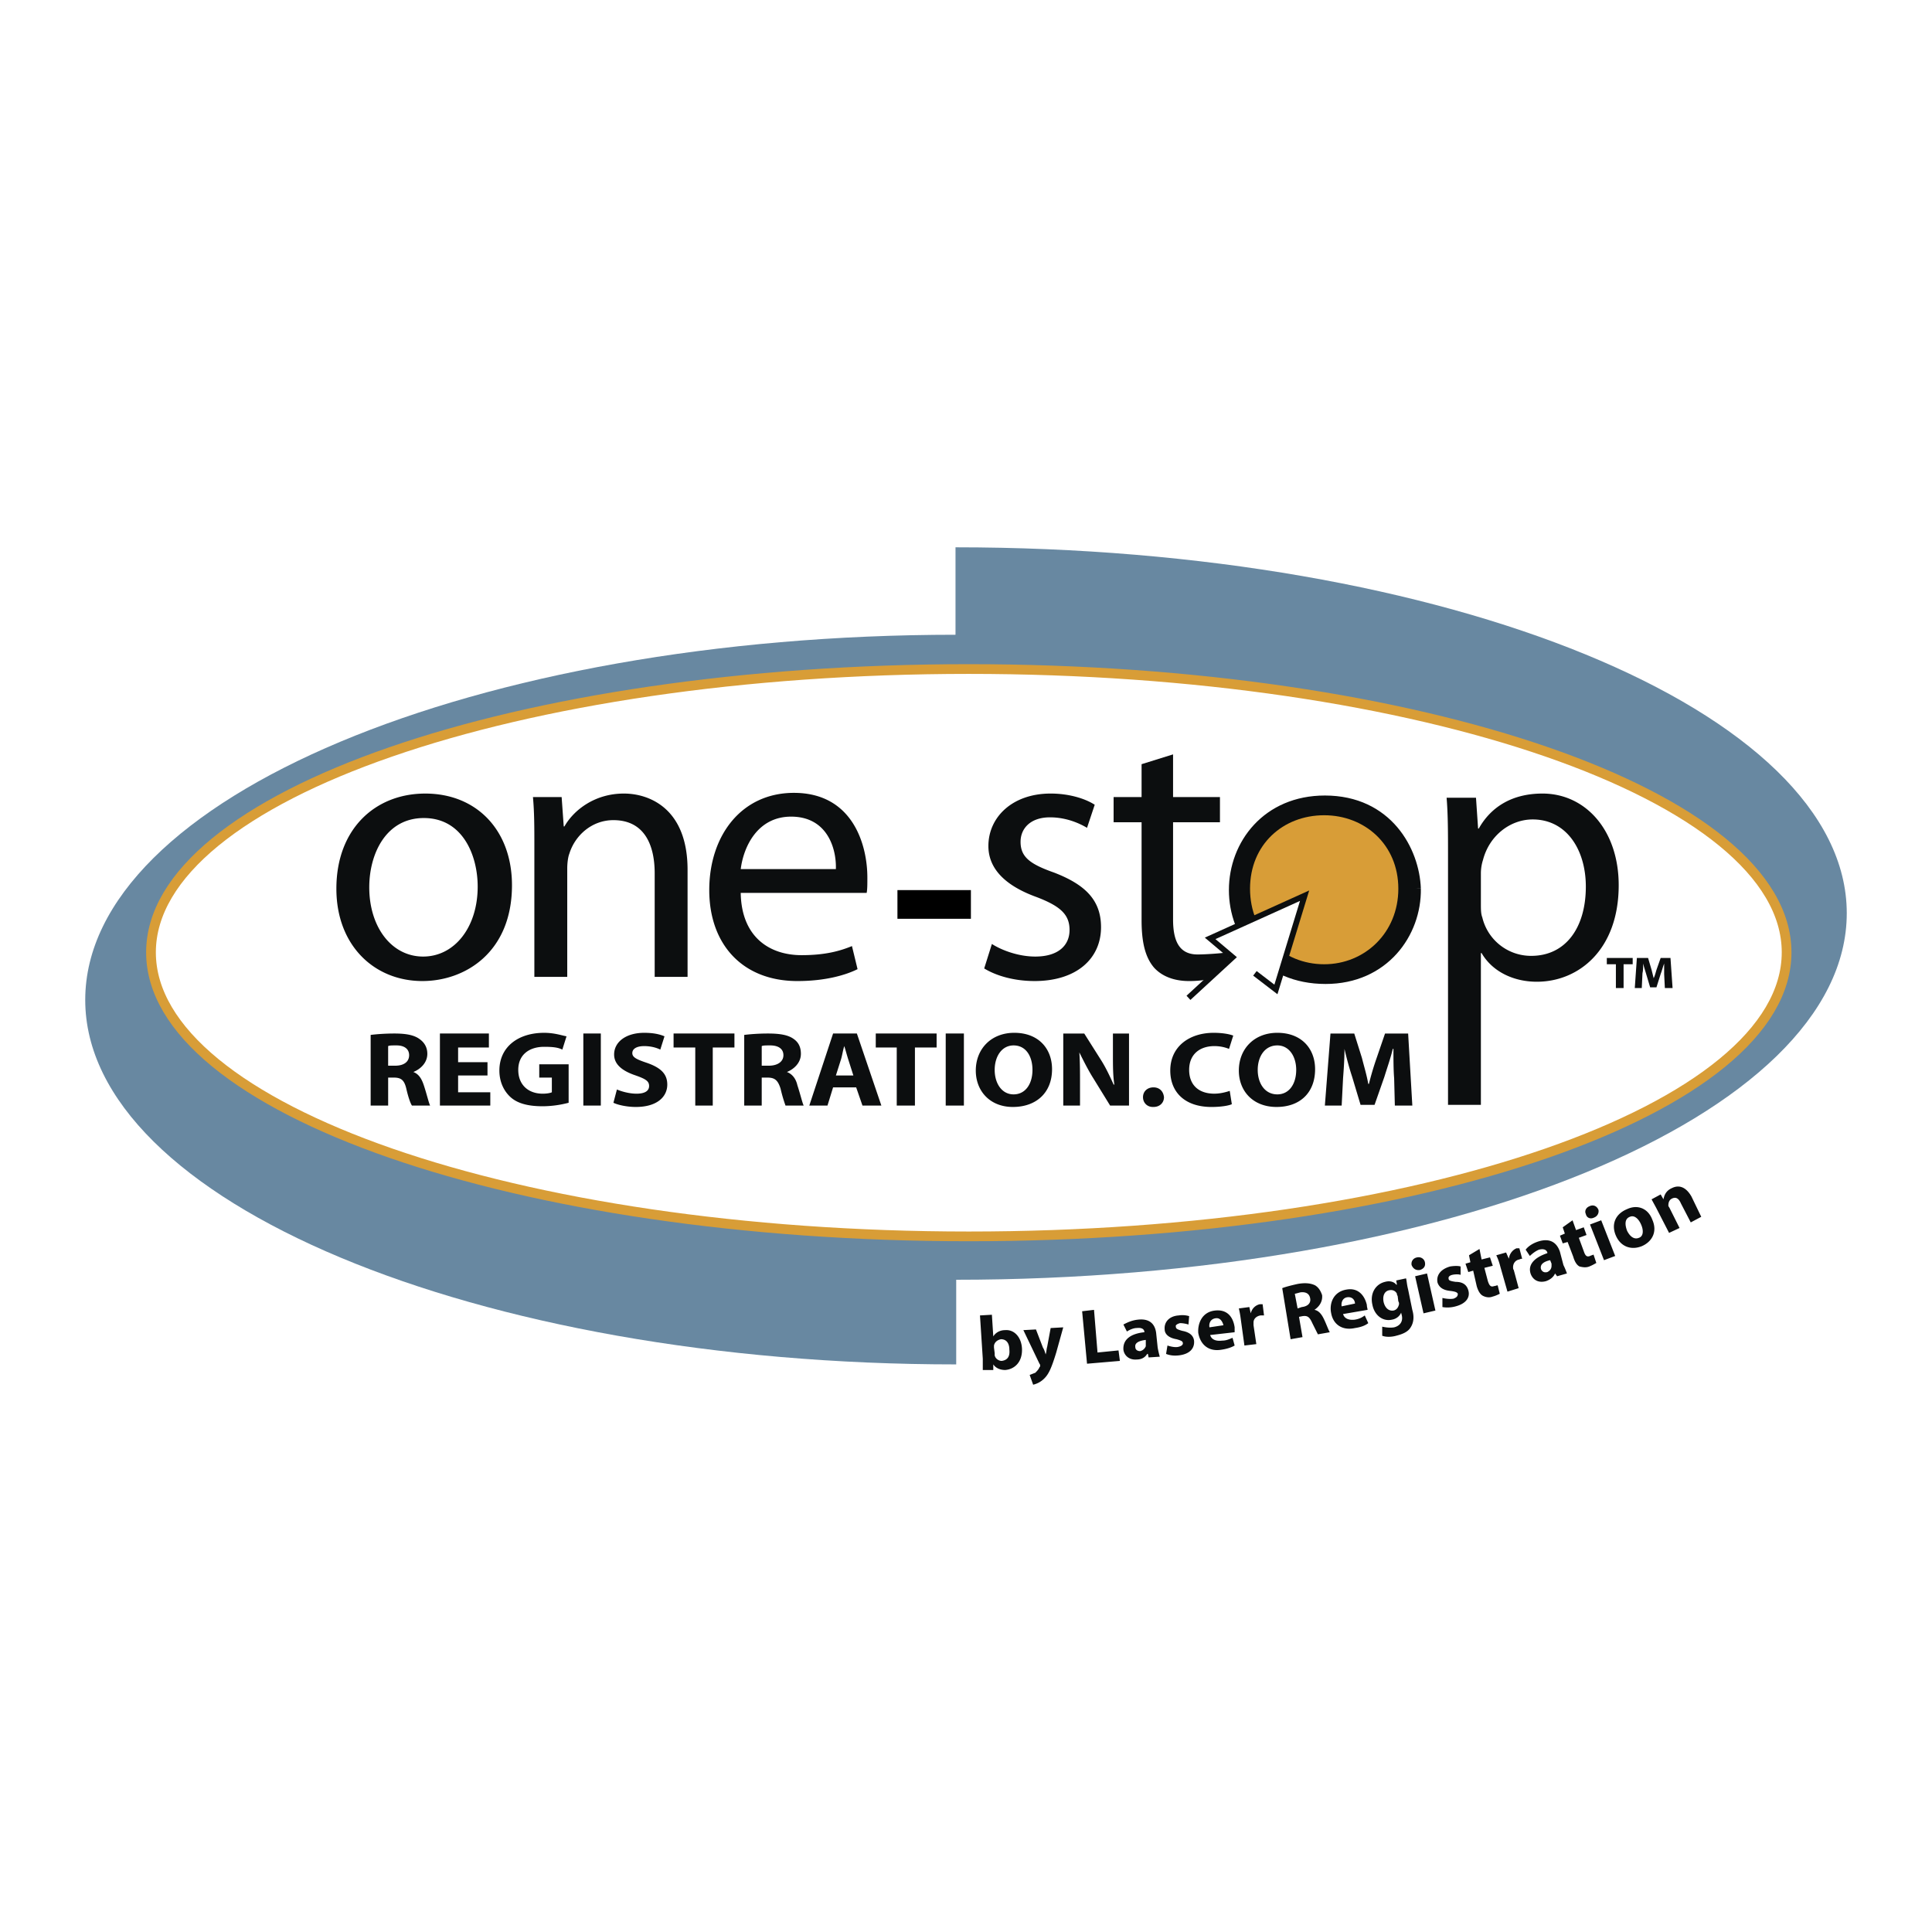
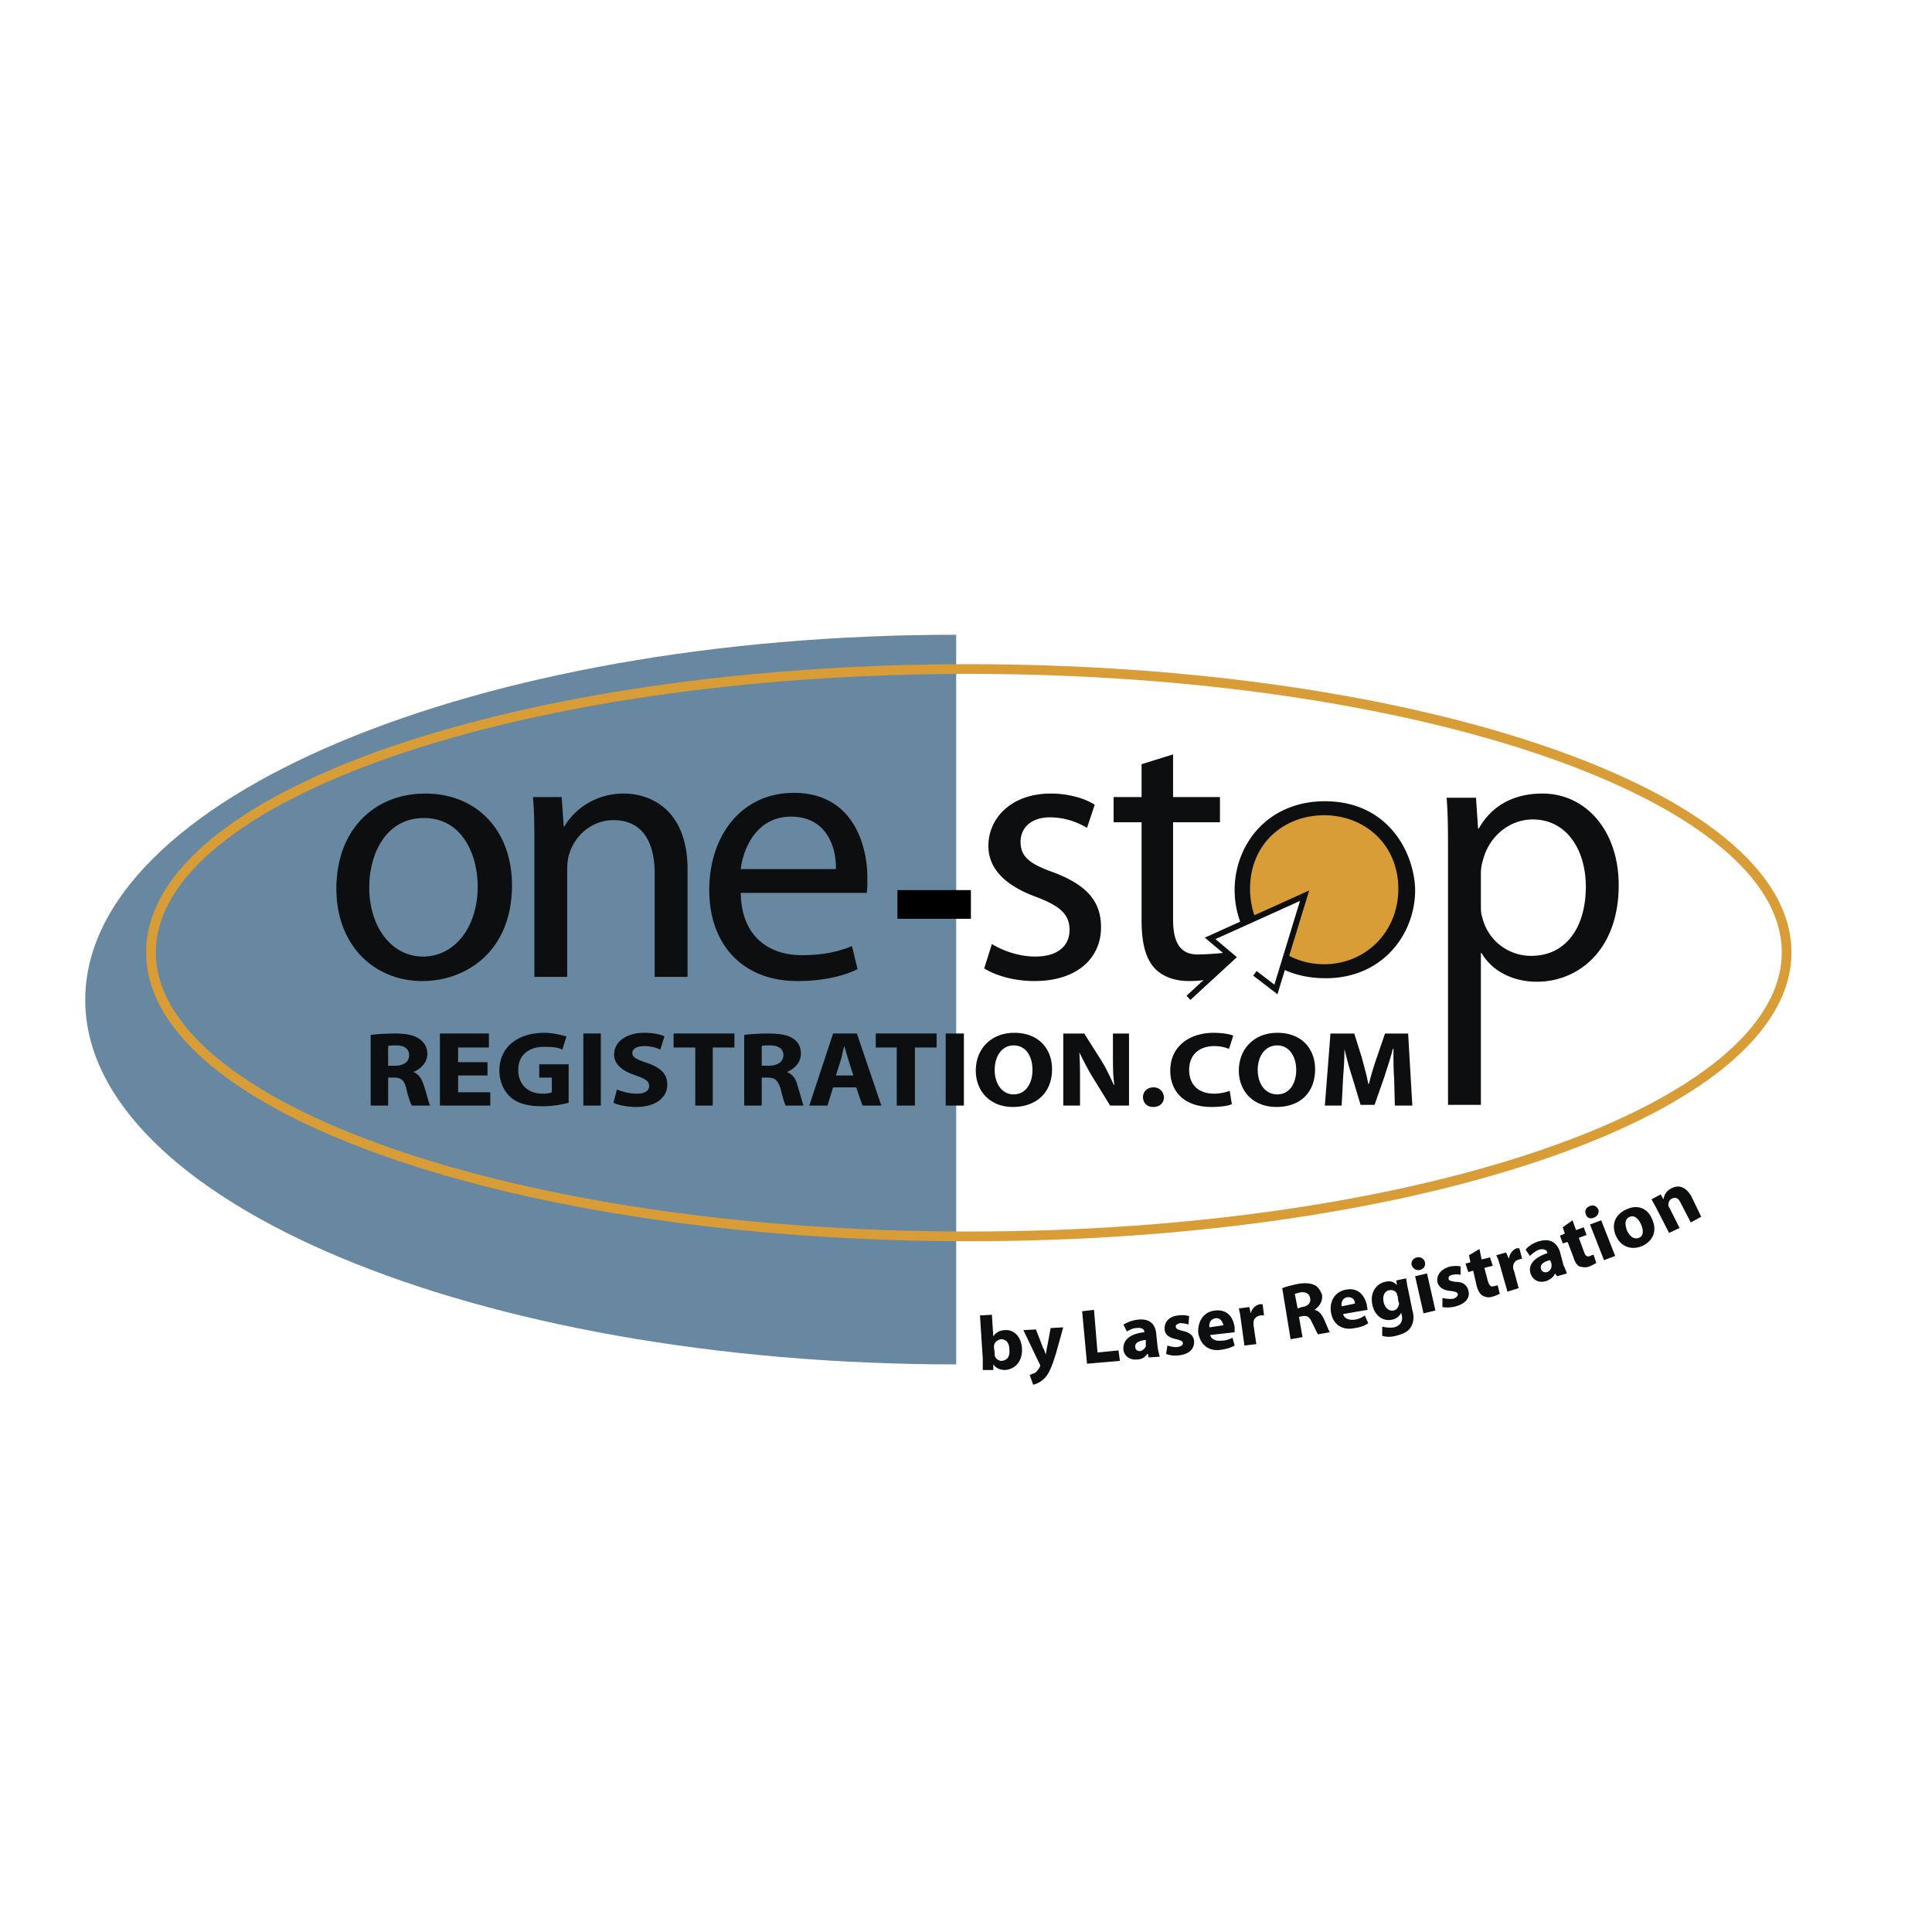
<svg xmlns="http://www.w3.org/2000/svg" width="2500" height="2500" viewBox="0 0 192.756 192.756">
-   <path fill-rule="evenodd" clip-rule="evenodd" fill="#fff" d="M0 0h192.756v192.756H0V0z" />
-   <path d="M95.331 127.682c49.067 0 88.921-16.332 88.921-36.573 0-20.171-39.854-36.504-88.921-36.504v73.077z" fill-rule="evenodd" clip-rule="evenodd" fill="#6888a1" />
  <path d="M95.401 136.127c-48.02 0-86.897-16.332-86.897-36.363 0-20.102 38.877-36.435 86.897-36.435v72.798z" fill-rule="evenodd" clip-rule="evenodd" fill="#6888a1" />
-   <path d="M178.25 95.017c0 15.634-36.574 28.337-81.592 28.337-45.02 0-81.593-12.703-81.593-28.337S51.638 66.75 96.658 66.75c45.018 0 81.592 12.633 81.592 28.267z" fill-rule="evenodd" clip-rule="evenodd" fill="#fff" />
  <path d="M178.25 95.017c0 15.634-36.574 28.337-81.592 28.337-45.02 0-81.593-12.703-81.593-28.337S51.638 66.75 96.658 66.75c45.018 0 81.592 12.633 81.592 28.267" fill="none" stroke="#d89d37" stroke-width=".97" stroke-miterlimit="2.613" />
  <path d="M36.981 110.303h1.745v-2.792h.558c.698 0 1.047.209 1.256 1.117.209.907.419 1.465.559 1.675h1.814c-.14-.279-.349-1.187-.628-2.024-.209-.628-.489-1.117-1.047-1.326.698-.279 1.396-.907 1.396-1.814 0-.629-.279-1.117-.768-1.466-.558-.419-1.396-.559-2.513-.559-.977 0-1.815.07-2.373.14v7.049h.001zm1.745-5.933c.14-.07.349-.07.837-.07.768 0 1.256.35 1.256.978s-.488 1.047-1.396 1.047h-.698v-1.955h.001zM48.637 105.976h-2.931v-1.467h3.071v-1.396h-4.886v7.19h5.026v-1.326h-3.211v-1.675h2.931v-1.326zM56.733 106.185h-2.932v1.326h1.257v1.466c-.14.069-.489.14-.908.14-1.466 0-2.443-.907-2.443-2.373 0-1.535 1.117-2.304 2.583-2.304.907 0 1.396.069 1.814.279l.419-1.326c-.419-.069-1.187-.349-2.233-.349-2.583 0-4.467 1.396-4.467 3.769 0 .978.349 1.954 1.117 2.652.698.628 1.745.907 3.21.907a10.4 10.4 0 0 0 2.583-.349v-3.838zM58.199 103.113v7.19h1.745v-7.19h-1.745zM61.201 110.023c.418.209 1.326.419 2.233.419 2.164 0 3.141-1.047 3.141-2.233 0-1.048-.628-1.676-2.024-2.164-1.047-.349-1.465-.559-1.465-.978 0-.418.418-.697 1.187-.697.768 0 1.326.209 1.605.349l.418-1.326c-.488-.209-1.117-.349-2.024-.349-1.814 0-3.001.907-3.001 2.164 0 1.046.908 1.675 2.164 2.094.977.349 1.326.558 1.326 1.047 0 .488-.419.768-1.257.768-.698 0-1.466-.209-1.954-.419l-.349 1.325zM69.367 110.303h1.745v-5.794h2.163v-1.396h-6.072v1.396h2.164v5.794zM74.252 110.303h1.745v-2.792h.558c.698 0 1.047.209 1.326 1.117.209.907.418 1.465.488 1.675h1.815c-.14-.279-.349-1.187-.628-2.024-.14-.628-.489-1.117-1.047-1.326.698-.279 1.396-.907 1.396-1.814 0-.629-.209-1.117-.698-1.466-.559-.419-1.396-.559-2.583-.559-.977 0-1.814.07-2.373.14v7.049h.001zm1.746-5.933c.139-.07.418-.07.837-.07.838 0 1.327.35 1.327.978s-.559 1.047-1.466 1.047h-.698v-1.955zM85.42 108.487l.628 1.815h1.885l-2.443-7.189h-2.373l-2.373 7.189h1.814l.559-1.815h2.303zm-2.024-1.185l.488-1.536c.14-.419.209-.978.349-1.396.14.418.279.977.419 1.396l.489 1.536h-1.745zM89.468 110.303h1.815v-5.794h2.163v-1.396h-6.071v1.396h2.093v5.794zM94.354 103.113v7.19h1.814v-7.19h-1.814zM101.055 110.442c2.303 0 3.908-1.396 3.908-3.77 0-2.023-1.326-3.629-3.77-3.629-2.303 0-3.838 1.605-3.838 3.769 0 2.025 1.397 3.63 3.7 3.63zm.07-1.256c-1.188 0-1.885-1.116-1.885-2.442s.697-2.443 1.885-2.443c1.256 0 1.885 1.117 1.885 2.443 0 1.395-.699 2.442-1.885 2.442zM107.754 110.303v-2.164c0-1.116 0-2.163-.068-3.141.418.838.906 1.814 1.395 2.582l1.676 2.723h1.885v-7.189h-1.605v2.095c0 1.116 0 2.094.141 3.001h-.07c-.35-.769-.768-1.676-1.256-2.443l-1.676-2.652h-2.094v7.189h1.672v-.001zM115.084 110.442c.627 0 1.047-.419 1.047-.978-.07-.628-.488-.978-1.047-.978-.629 0-1.047.42-1.047.978 0 .559.418.978.977.978h.07zM122.691 108.837c-.418.14-.977.279-1.535.279-1.605 0-2.514-.907-2.514-2.373 0-1.605 1.117-2.373 2.514-2.373.627 0 1.117.139 1.465.279l.42-1.326c-.35-.14-1.047-.279-1.955-.279-2.373 0-4.328 1.326-4.328 3.769 0 2.095 1.396 3.63 4.119 3.63.977 0 1.744-.14 2.023-.279l-.209-1.327zM127.367 110.442c2.305 0 3.84-1.396 3.84-3.77 0-2.023-1.326-3.629-3.77-3.629-2.303 0-3.838 1.605-3.838 3.769.001 2.025 1.395 3.63 3.768 3.63zm.071-1.256c-1.256 0-1.955-1.116-1.955-2.442s.699-2.443 1.955-2.443c1.188 0 1.885 1.117 1.885 2.443-.001 1.395-.698 2.442-1.885 2.442zM139.164 110.303h1.744l-.418-7.189h-2.305l-.838 2.443a29.177 29.177 0 0 0-.768 2.582h-.068c-.141-.837-.42-1.745-.629-2.582l-.768-2.443h-2.373l-.559 7.189h1.676l.139-2.723c.07-.907.141-1.954.141-2.931.209.907.488 1.954.768 2.791l.838 2.792h1.395l.979-2.792c.279-.907.627-1.884.838-2.791h.068c0 1.047 0 2.094.07 2.931l.07 2.723zM98.053 135.569v1.116H99.1v-.559c.279.419.768.559 1.188.559.906-.069 1.744-.768 1.674-2.163-.068-1.117-.768-1.885-1.674-1.815-.559 0-.977.279-1.188.628l-.139-2.163-1.188.069.28 4.328zm1.117-1.117v-.209c.07-.35.35-.559.697-.629.559 0 .838.419.838 1.048.07.697-.209 1.046-.768 1.116-.279 0-.627-.209-.697-.559v-.209l-.07-.558zM102.102 132.707l1.605 3.351c.07.069.07.14.07.209 0 .07 0 .07-.07.14-.07.21-.279.419-.42.559-.209.069-.348.14-.557.21l.348.977c.279-.069.699-.209 1.117-.628s.697-.978 1.186-2.583l.699-2.513-1.256.07-.35 1.885c-.07.209-.07.558-.141.697v.07c-.068-.21-.139-.488-.279-.698l-.697-1.814-1.255.068zM108.453 136.058l3.279-.28-.138-1.047-2.094.209-.35-4.256-1.185.139.488 5.235zM115.363 133.126c-.07-.907-.559-1.605-1.814-1.466-.699.07-1.188.349-1.467.488l.35.698c.209-.14.627-.349.977-.349.629-.07.768.209.768.419-1.326.139-2.164.697-2.094 1.745.07.558.559 1.046 1.326.977.488 0 .838-.209 1.047-.559h.07l.07.35 1.115-.07a9.756 9.756 0 0 1-.209-.907l-.139-1.326zm-1.047.978v.209a.794.794 0 0 1-.559.488c-.279 0-.488-.139-.488-.418-.07-.419.418-.628 1.047-.698v.419zM116.34 135.08c.35.14.768.21 1.326.14 1.047-.14 1.535-.697 1.465-1.465-.068-.489-.418-.838-1.186-.978-.488-.14-.629-.21-.629-.419-.068-.14.141-.279.42-.35.279 0 .627.07.838.14l.068-.837a2.368 2.368 0 0 0-1.047-.07c-.977.07-1.465.698-1.395 1.396 0 .418.348.838 1.186.977.488.141.629.21.629.419 0 .14-.141.279-.488.35-.35.069-.838-.07-1.049-.14l-.138.837zM123.18 132.917v-.489c-.139-.977-.697-1.814-1.953-1.675-1.326.14-1.746 1.326-1.676 2.233.209 1.187 1.047 1.885 2.303 1.676.488-.07.977-.21 1.326-.419l-.209-.768c-.35.139-.629.279-1.047.279-.559.069-1.047-.07-1.188-.559l2.444-.278zm-2.512-.489c-.07-.349.068-.837.627-.907.488-.069.699.419.768.698l-1.395.209zM124.156 134.243l1.188-.14-.279-1.885v-.279c0-.349.279-.628.697-.698h.35l-.139-1.116h-.279c-.35.069-.768.349-.908.907l-.139-.628-1.047.14c.068.279.139.628.209 1.187l.347 2.512zM128.764 133.614l1.186-.209-.348-2.024.348-.069c.49-.07.699.069.979.697.279.559.488.978.559 1.117l1.186-.209c-.139-.21-.348-.838-.627-1.396-.211-.418-.49-.768-.908-.837.418-.279.838-.769.768-1.466-.139-.419-.35-.769-.697-.978-.42-.209-.979-.279-1.746-.14-.627.14-1.186.279-1.535.419l.835 5.095zm.418-4.536c.07 0 .279-.07.559-.14.559-.07.908.14.979.628.068.419-.211.768-.838.838l-.42.14-.28-1.466zM136.441 130.684c0-.14-.07-.279-.07-.489-.209-.907-.838-1.745-2.023-1.535-1.326.209-1.746 1.396-1.535 2.373.209 1.116 1.115 1.745 2.373 1.466.488-.07.977-.21 1.326-.489l-.35-.768c-.279.21-.559.35-.977.419-.559.07-1.047-.069-1.188-.558l2.444-.419zm-2.582-.35c-.07-.349.068-.837.559-.907.559-.07.768.35.768.629l-1.327.278zM140.49 128.659c-.141-.559-.141-.907-.211-1.117l-.977.21.07.419h-.07c-.209-.279-.627-.419-1.117-.279-.906.209-1.535 1.116-1.256 2.303.209 1.047 1.047 1.676 1.955 1.466.418-.069.768-.349.906-.697l.07.278c.139.629-.209 1.047-.768 1.187-.418.07-.908 0-1.188-.069v.907c.35.14.908.14 1.396 0 .559-.14 1.117-.349 1.396-.768.348-.489.418-1.117.209-1.814l-.415-2.026zm-.978 1.187c.07.069.07.21.07.279-.07.279-.209.559-.559.628-.488.07-.838-.279-.977-.838-.141-.697.139-1.116.559-1.187.35-.069.627.07.768.35 0 .069 0 .14.07.209l.069.559zM143.211 130.753l-.836-3.699-1.188.279.838 3.699 1.186-.279zm-1.535-4.048c.42-.14.559-.419.488-.769-.068-.349-.418-.558-.768-.488-.418.07-.629.419-.559.768.142.349.421.558.839.489zM143.91 130.404c.348.069.836.069 1.326-.07 1.047-.278 1.465-.907 1.256-1.605-.141-.488-.488-.837-1.256-.837-.49-.07-.699-.14-.699-.279-.068-.209.07-.349.35-.419.279-.069.697-.069.838 0v-.837c-.209-.07-.629-.07-1.047 0-.979.278-1.396.907-1.256 1.604.139.419.488.768 1.324.838.49.069.629.14.699.279 0 .209-.07.349-.42.488-.348.069-.836 0-1.115-.069v.907zM146.562 125.239l.139.697-.488.141.279.837.488-.14.35 1.536c.139.488.348.837.627.977s.629.21.979.069c.279-.069.559-.209.697-.278l-.209-.838c-.141 0-.209.07-.35.07-.35.139-.488-.07-.629-.489l-.348-1.326.838-.209-.279-.838-.838.209-.209-1.047-1.047.629zM150.4 128.868l1.117-.349-.488-1.814c-.07-.07-.07-.21-.07-.279 0-.349.209-.698.629-.769.139-.069.209-.069.279-.069l-.279-1.047h-.279c-.35.14-.699.488-.768 1.047l-.279-.628-.979.279c.141.279.279.628.42 1.187l.697 2.442zM155.635 124.89c-.279-.837-.906-1.396-2.094-1.047-.697.21-1.117.559-1.326.838l.42.628c.209-.209.559-.488.906-.628.559-.14.768.069.838.279v.069c-1.256.419-1.955 1.117-1.676 2.024.211.628.77.978 1.537.768.418-.14.768-.418.906-.768l.209.279.979-.279a7.457 7.457 0 0 0-.35-.838l-.349-1.325zm-.838 1.187v.209c0 .279-.139.488-.418.628-.279.07-.488 0-.629-.279-.139-.488.279-.768.908-.907l.139.349zM155.914 122.447l.209.628-.488.21.279.768.488-.14.559 1.466c.141.488.35.837.629.978.279.069.629.139.977 0 .35-.141.559-.279.699-.35l-.279-.838c-.141.07-.211.07-.35.14-.35.14-.488-.069-.629-.488l-.488-1.326.768-.279-.279-.768-.768.279-.348-.978-.979.698zM161.148 125.309l-1.395-3.56-1.117.419 1.396 3.56 1.116-.419zm-2.093-3.839c.35-.14.49-.488.42-.768-.141-.349-.488-.559-.908-.349-.348.14-.488.488-.348.768.068.349.418.559.836.349zM163.801 124.332c.979-.419 1.605-1.396 1.047-2.652-.418-1.117-1.465-1.536-2.512-1.047-1.188.488-1.605 1.535-1.117 2.652.488 1.116 1.535 1.465 2.582 1.047zm-.278-.838c-.49.209-.908-.14-1.188-.698-.209-.559-.279-1.187.279-1.396.488-.21.908.279 1.117.768.281.628.21 1.186-.208 1.326zM166.523 123.006l1.047-.489-.977-1.954c-.07-.14-.141-.209-.141-.279 0-.278.07-.558.35-.697.42-.21.697 0 .908.488l.977 1.884 1.047-.558-.977-2.024c-.559-.977-1.258-1.187-1.955-.838-.629.279-.768.769-.838 1.117l-.279-.488-.906.488c.139.279.348.628.559 1.047l1.185 2.303zM137.418 88.456c.279 4.467-2.094 7.189-5.025 7.189-2.861 0-5.514-2.722-5.514-7.259 0-3.909 1.955-6.631 5.096-6.631 2.652.001 5.234 2.164 5.443 6.701zm3.77.21c-.141-3.769-2.791-8.725-9.004-8.725-5.723 0-9.004 4.328-9.004 8.864 0 4.397 3.141 8.794 9.074 8.794 5.793.001 9.004-4.537 8.934-8.933z" fill-rule="evenodd" clip-rule="evenodd" fill="#0c0e0f" />
-   <path d="M137.418 88.456c.279 4.467-2.094 7.189-5.025 7.189-2.861 0-5.514-2.722-5.514-7.259 0-3.909 1.955-6.631 5.096-6.631 2.652.001 5.234 2.164 5.443 6.701m3.77.21c-.141-3.769-2.791-8.725-9.004-8.725-5.723 0-9.004 4.328-9.004 8.864 0 4.397 3.141 8.794 9.074 8.794 5.793.001 9.004-4.537 8.934-8.933" fill="none" stroke="#0c0e0f" stroke-width="1.144" stroke-miterlimit="2.613" />
  <path d="M42.216 95.436c-3.141 0-5.375-2.932-5.375-6.91 0-3.35 1.675-6.91 5.444-6.91 3.909 0 5.374 3.769 5.374 6.84.001 4.048-2.303 6.98-5.443 6.98zm-.07 2.443c4.257 0 8.934-2.862 8.934-9.562 0-5.444-3.49-9.143-8.655-9.143-4.956 0-8.864 3.49-8.864 9.492 0 5.653 3.769 9.213 8.585 9.213zM53.313 84.408c0-1.885 0-3.351-.14-4.886h2.862l.209 2.932h.07c.907-1.606 3.001-3.281 5.933-3.281 2.513 0 6.352 1.466 6.352 7.608V97.46h-3.281V87.13c0-2.861-1.047-5.304-4.118-5.304-2.164 0-3.839 1.536-4.397 3.35-.14.349-.209.978-.209 1.466V97.46h-3.281V84.408zM73.903 86.711c.279-2.234 1.675-5.235 5.025-5.235 3.629 0 4.537 3.211 4.467 5.235h-9.492zm12.564 2.373c.07-.349.07-.837.07-1.535 0-3.28-1.466-8.445-7.329-8.445-5.235 0-8.445 4.258-8.445 9.702 0 5.375 3.28 9.074 8.794 9.074 2.861 0 4.886-.628 6.002-1.187L85 94.39c-1.187.488-2.652.907-5.025.907-3.211 0-6.003-1.814-6.073-6.212h12.565v-.001zM98.961 94.18c.977.628 2.652 1.256 4.326 1.256 2.305 0 3.422-1.117 3.422-2.653 0-1.535-.908-2.373-3.281-3.28-3.281-1.187-4.816-2.932-4.816-5.095 0-2.862 2.373-5.235 6.213-5.235 1.814 0 3.42.489 4.396 1.117l-.768 2.303c-.699-.418-2.023-1.047-3.699-1.047-1.955 0-2.932 1.117-2.932 2.443 0 1.536.977 2.233 3.35 3.071 3.072 1.187 4.678 2.722 4.678 5.444 0 3.141-2.443 5.375-6.631 5.375-1.955 0-3.77-.489-5.025-1.257l.767-2.442zM117.037 75.265v4.258h4.678v2.512h-4.678v9.702c0 2.164.629 3.49 2.443 3.49.908 0 2.861-.14 3.35-.279l-1.256 2.513c-.627.209-1.674.419-2.932.419-1.535 0-2.721-.489-3.49-1.326-.906-1.047-1.256-2.583-1.256-4.746v-9.772h-2.791v-2.512h2.791v-3.281l3.141-.978zM147.748 87.13c0-.418.07-.907.209-1.326.629-2.443 2.723-4.048 4.957-4.048 3.42 0 5.305 3.071 5.305 6.7 0 4.118-2.025 6.91-5.445 6.91a4.995 4.995 0 0 1-4.885-3.839c-.141-.349-.141-.838-.141-1.326V87.13zm-3.279 23.102h3.279V95.087h.07c1.047 1.814 3.141 2.861 5.514 2.861 4.188 0 8.166-3.21 8.166-9.632 0-5.444-3.279-9.143-7.607-9.143-2.932 0-5.096 1.256-6.352 3.49h-.07l-.209-3.071h-2.932c.141 1.675.141 3.56.141 5.863v24.777z" fill-rule="evenodd" clip-rule="evenodd" fill="#0c0e0f" />
  <path fill-rule="evenodd" clip-rule="evenodd" d="M89.538 88.805h7.329v2.862h-7.329v-2.862z" />
-   <path d="M160.312 95.575v.628h.906v2.374h.768v-2.374h.908v-.628h-2.582zm6.561 3.002l-.209-3.002h-.979l-.418 1.187c-.07.21-.141.559-.279.838-.07-.279-.141-.559-.209-.838l-.35-1.187h-1.117l-.209 3.002h.697l.07-1.467c.07-.278.07-.628.07-.977.07.349.209.698.279.977l.418 1.396h.629l.418-1.326c.141-.349.209-.698.35-1.047v1.047l.07 1.396h.769v.001z" fill-rule="evenodd" clip-rule="evenodd" fill="#0c0e0f" />
  <path d="M139.512 88.666c0 4.397-3.35 7.538-7.398 7.538-4.117 0-7.398-3.141-7.398-7.538s3.281-7.329 7.398-7.329c4.048 0 7.398 2.932 7.398 7.329z" fill-rule="evenodd" clip-rule="evenodd" fill="#d89d37" />
  <path fill-rule="evenodd" clip-rule="evenodd" fill="#fff" d="M125.203 97.11l2.096 1.607 2.861-9.354-9.424 4.258 2.235 1.885-4.397 4.048 6.629-2.444z" />
  <path fill="none" stroke="#0c0e0f" stroke-width=".572" stroke-miterlimit="2.613" d="M125.203 97.11l2.096 1.607 2.861-9.354-9.424 4.258 2.235 1.885-4.397 4.048" />
</svg>